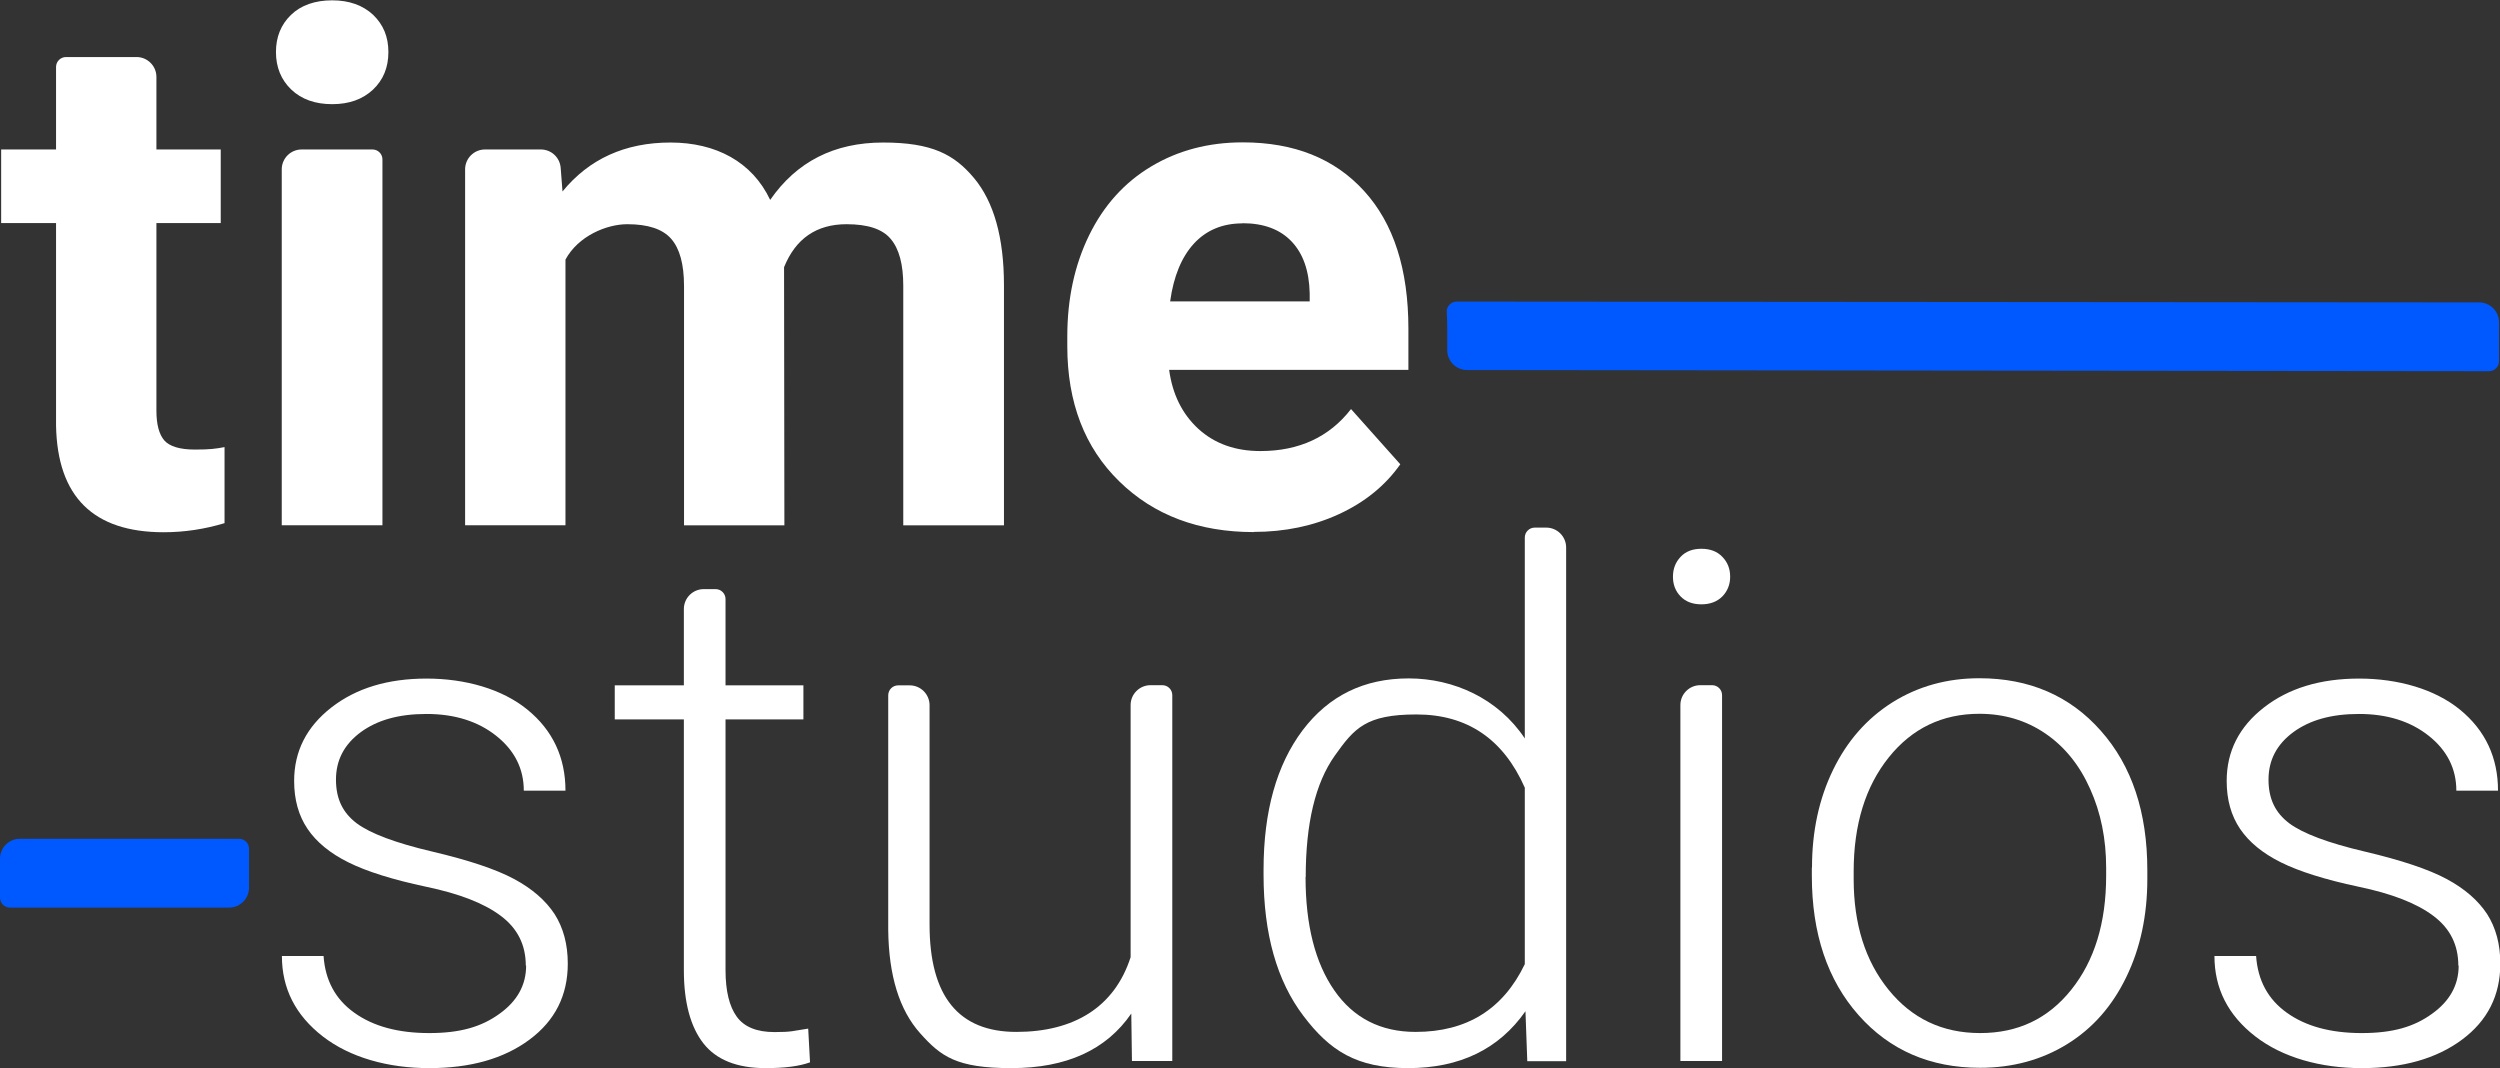
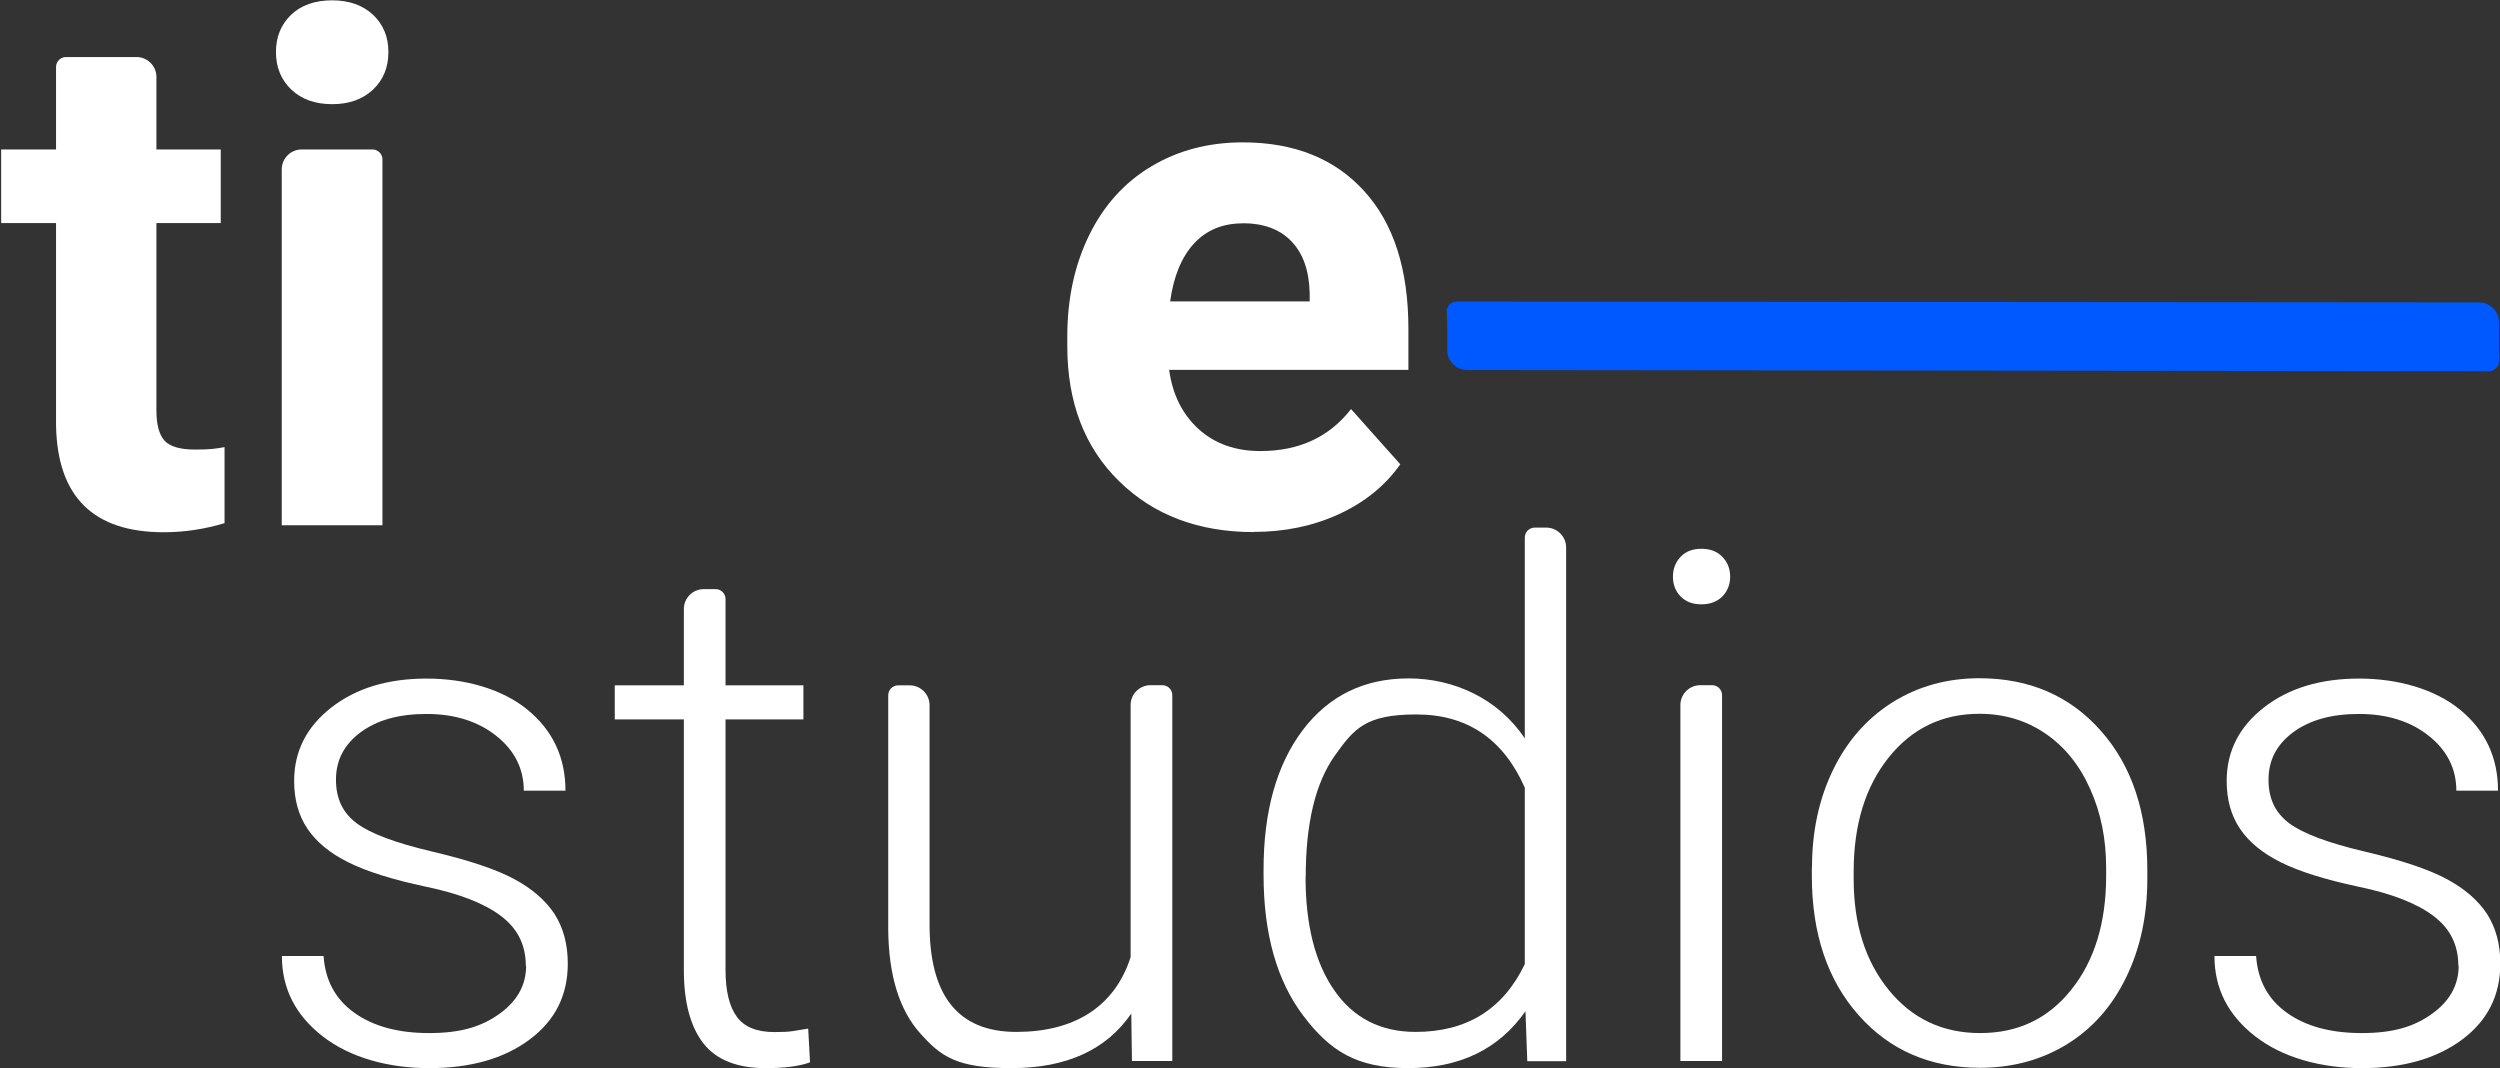
<svg xmlns="http://www.w3.org/2000/svg" id="Layer_1" data-name="Layer 1" version="1.1" viewBox="0 0 1512 646">
  <rect x="0" y="0" width="1512" height="646" fill="#333333" stroke="none" />
  <defs>
    <style>
      .cls-1 {
        fill: #0059ff;
      }

      .cls-1, .cls-2 {
        stroke-width: 0px;
      }

      .cls-2 {
        fill: #fff;
      }
    </style>
  </defs>
  <g>
    <path class="cls-2" d="M94.6,46.5v43.9h38.9v44.5h-38.9v113.4c0,8.4,1.6,14.4,4.8,18.1,3.2,3.6,9.4,5.5,18.5,5.5s12.7-.5,17.9-1.5v46c-11.9,3.6-24.2,5.5-36.8,5.5-42.6,0-64.3-21.5-65.1-64.5v-122.5H.7v-44.5h33.2v-49.9c0-3.3,2.7-6,6-6h42.7c6.6,0,12,5.4,12,12Z" />
-     <path class="cls-2" d="M339.1,101.5l1.1,14.3c16.1-19.7,37.9-29.6,65.3-29.6s49.4,11.6,60.3,34.7c16-23.1,38.7-34.7,68.3-34.7s43,7.2,55,21.5c12,14.4,18.1,36,18.1,64.8v145.2h-60.9v-144.9c0-12.9-2.5-22.3-7.6-28.3-5-6-13.9-8.9-26.7-8.9-18.2,0-30.8,8.7-37.8,26l.2,156.1h-60.7v-144.7c0-13.2-2.6-22.7-7.8-28.6-5.2-5.9-14-8.8-26.5-8.8s-29.7,7.1-37.4,21.4v160.7h-60.7V102.4c0-6.6,5.4-12,12-12h33.8c6.3,0,11.5,4.8,12,11.1h0Z" />
    <path class="cls-2" d="M758.3,321.8c-33.3,0-60.5-10.2-81.4-30.7-20.9-20.4-31.4-47.7-31.4-81.7v-5.9c0-22.8,4.4-43.2,13.2-61.2s21.3-31.9,37.5-41.6,34.6-14.6,55.4-14.6c31.1,0,55.6,9.8,73.4,29.4,17.9,19.6,26.8,47.4,26.8,83.4v24.8h-144.7c2,14.8,7.9,26.7,17.7,35.7,9.9,9,22.4,13.4,37.5,13.4,23.4,0,41.7-8.5,54.8-25.4l29.8,33.4c-9.1,12.9-21.4,22.9-37,30.1s-32.8,10.8-51.7,10.8h.1ZM751.4,135.1c-12,0-21.8,4.1-29.3,12.2-7.5,8.2-12.3,19.8-14.4,35h84.4v-4.9c-.3-13.5-3.9-23.9-10.9-31.3-7-7.4-16.9-11.1-29.8-11.1h0Z" />
  </g>
  <g>
    <path class="cls-2" d="M318,584c0-12.5-5-22.5-15-30-10-7.6-25.1-13.5-45.3-17.7-20.2-4.3-35.8-9.2-46.9-14.7-11.1-5.5-19.4-12.3-24.8-20.3-5.4-8-8.1-17.6-8.1-29,0-17.9,7.5-32.7,22.5-44.4,15-11.7,34.2-17.5,57.6-17.5s45.7,6.3,61,18.8,23,28.9,23,49h-25.2c0-13.3-5.6-24.4-16.7-33.2-11.1-8.8-25.2-13.2-42.1-13.2s-29.8,3.7-39.8,11c-10,7.4-15,16.9-15,28.7s4.2,20.1,12.5,26.4c8.3,6.2,23.5,11.9,45.6,17.1,22.1,5.2,38.6,10.7,49.6,16.6,11,5.9,19.1,13,24.5,21.2,5.3,8.3,8,18.3,8,30,0,19.2-7.7,34.5-23.2,46s-35.7,17.2-60.6,17.2-47.9-6.4-64.4-19.2-24.7-29-24.7-48.6h25.2c1,14.7,7.2,26.2,18.6,34.3,11.4,8.2,26.5,12.3,45.3,12.3s31.6-3.8,42.4-11.6c10.8-7.7,16.2-17.4,16.2-29.2h-.2Z" />
    <path class="cls-2" d="M438.8,362.3v52.2h47.1v20.6h-47.1v151.6c0,12.6,2.3,22,6.8,28.2s12.1,9.3,22.8,9.3,11-.7,20.4-2.1l1.1,20.4c-6.6,2.4-15.5,3.5-26.9,3.5-17.2,0-29.8-5-37.6-15-7.8-10-11.8-24.8-11.8-44.2v-151.7h-41.8v-20.6h41.8v-46.2c0-6.6,5.4-12,12-12h7.2c3.3,0,6,2.7,6,6h0Z" />
    <path class="cls-2" d="M684.2,613c-15.1,22-39.3,33-72.5,33s-42.6-7-55.2-21.1c-12.6-14.1-19-34.9-19.3-62.5v-141.9c0-3.3,2.7-6,6-6h7c6.6,0,12,5.4,12,12v132.7c0,43.3,17.5,64.9,52.5,64.9s59.4-15.1,69.1-45.2v-152.5c0-6.6,5.4-12,12-12h7.2c3.3,0,6,2.7,6,6v221.3h-24.4l-.4-28.8h0Z" />
    <path class="cls-2" d="M764.2,526c0-35.3,7.9-63.4,23.6-84.3,15.8-20.9,37.1-31.4,64.2-31.4s54.1,12.1,70.2,36.3v-121.5c0-3.3,2.7-6,6-6h7c6.6,0,12,5.4,12,12v310.7h-23.5l-1.1-30.2c-16.1,23-39.8,34.4-71,34.4s-47.3-10.5-63.3-31.6-24.1-49.5-24.1-85.4v-2.9h0ZM789.6,530.4c0,29,5.8,51.9,17.4,68.6,11.6,16.7,28,25.1,49.2,25.1,30.9,0,52.9-13.7,66-41v-106.7c-13-29.5-34.9-44.3-65.5-44.3s-37.6,8.3-49.4,24.9c-11.8,16.6-17.6,41.1-17.6,73.4h-.1Z" />
    <path class="cls-2" d="M1011.8,348.8c0-4.7,1.5-8.7,4.6-12s7.3-4.9,12.6-4.9,9.6,1.6,12.7,4.9c3.2,3.3,4.7,7.3,4.7,12s-1.6,8.7-4.7,11.9c-3.2,3.2-7.4,4.8-12.7,4.8s-9.5-1.6-12.6-4.8c-3.1-3.2-4.6-7.2-4.6-11.9h0ZM1041.5,641.7h-25.2v-215.3c0-6.6,5.4-12,12-12h7.2c3.3,0,6,2.7,6,6v221.3Z" />
    <path class="cls-2" d="M1095.9,524.7c0-21.8,4.2-41.5,12.7-59s20.4-31.1,35.9-40.9c15.5-9.7,33-14.6,52.6-14.6,30.2,0,54.8,10.6,73.5,31.8,18.8,21.2,28.1,49.3,28.1,84.3v5.3c0,22-4.2,41.8-12.7,59.3-8.5,17.6-20.4,31.1-35.8,40.6s-33,14.3-52.7,14.3c-30.1,0-54.6-10.6-73.4-31.8s-28.3-49.3-28.3-84.3v-5h.1ZM1121.1,531.7c0,27.2,7,49.5,21.1,66.9s32.5,26.2,55.4,26.2,41.1-8.7,55.1-26.2,21.1-40.4,21.1-69v-4.8c0-17.4-3.2-33.3-9.7-47.7-6.4-14.4-15.5-25.6-27.1-33.5s-24.9-11.9-39.9-11.9c-22.4,0-40.7,8.8-54.8,26.4-14.1,17.6-21.2,40.6-21.2,69v4.6Z" />
    <path class="cls-2" d="M1486.8,584c0-12.5-5-22.5-15-30-10-7.6-25.1-13.5-45.3-17.7-20.2-4.3-35.8-9.2-46.9-14.7s-19.4-12.3-24.8-20.3-8.1-17.6-8.1-29c0-17.9,7.5-32.7,22.5-44.4,15-11.7,34.2-17.5,57.6-17.5s45.7,6.3,61,18.8,23,28.9,23,49h-25.2c0-13.3-5.6-24.4-16.7-33.2-11.1-8.8-25.2-13.2-42.1-13.2s-29.8,3.7-39.8,11c-10,7.4-15,16.9-15,28.7s4.2,20.1,12.5,26.4c8.3,6.2,23.5,11.9,45.6,17.1,22.1,5.2,38.6,10.7,49.6,16.6,11,5.9,19.1,13,24.5,21.2,5.3,8.3,8,18.3,8,30,0,19.2-7.7,34.5-23.2,46s-35.7,17.2-60.6,17.2-47.9-6.4-64.4-19.2-24.7-29-24.7-48.6h25.2c1,14.7,7.2,26.2,18.6,34.3,11.4,8.2,26.5,12.3,45.3,12.3s31.6-3.8,42.4-11.6c10.8-7.7,16.2-17.4,16.2-29.2h-.2Z" />
  </g>
  <path class="cls-1" d="M881,182.4c-3.4,0-6.2,2.9-6,6.3s.3,6.8.3,10.3v12.8c0,6.6,5.4,12,12,12l618.1.7c3.3,0,6-2.7,6-6v-23.6c0-6.6-5.4-12-12-12l-618.4-.5h0Z" />
-   <path class="cls-1" d="M12,507.3h132.6c3.3,0,6,2.7,6,6v23.6c0,6.6-5.4,12-12,12H6c-3.3,0-6-2.7-6-6v-23.6c0-6.6,5.4-12,12-12Z" />
  <g>
    <path class="cls-2" d="M225.3,90.4h-42.9c-6.6,0-12,5.4-12,12v215.3h60.9V96.4c0-3.3-2.7-6-6-6h0Z" />
    <path class="cls-2" d="M176.2,54.2c6.2,5.9,14.5,8.8,24.7,8.8s18.4-2.9,24.7-8.8c6.2-5.9,9.3-13.4,9.3-22.7s-3.1-16.6-9.2-22.5C219.5,3.2,211.2.2,200.9.2s-18.8,2.9-24.9,8.8c-6.1,5.9-9.1,13.4-9.1,22.5s3.1,16.8,9.3,22.7Z" />
  </g>
</svg>